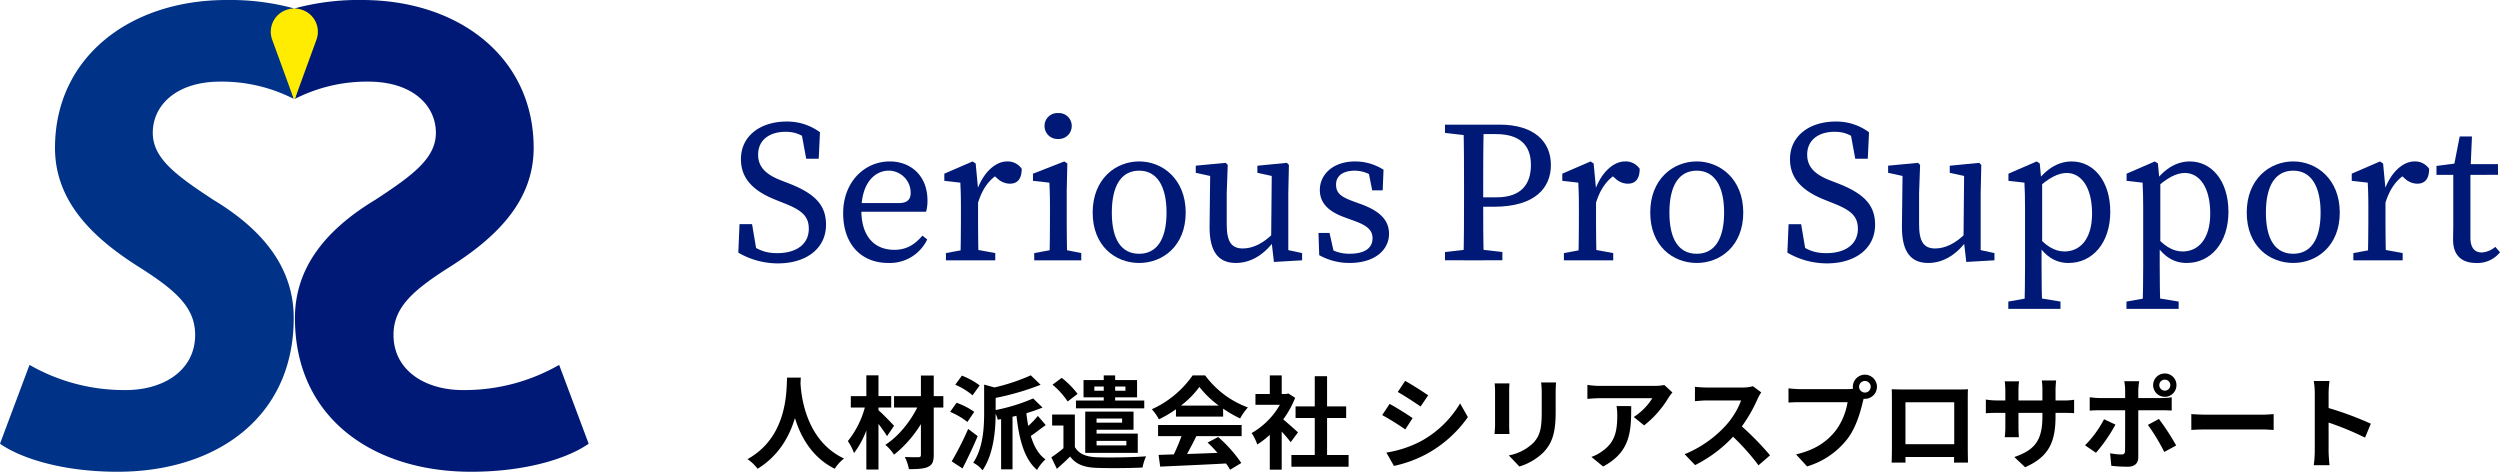
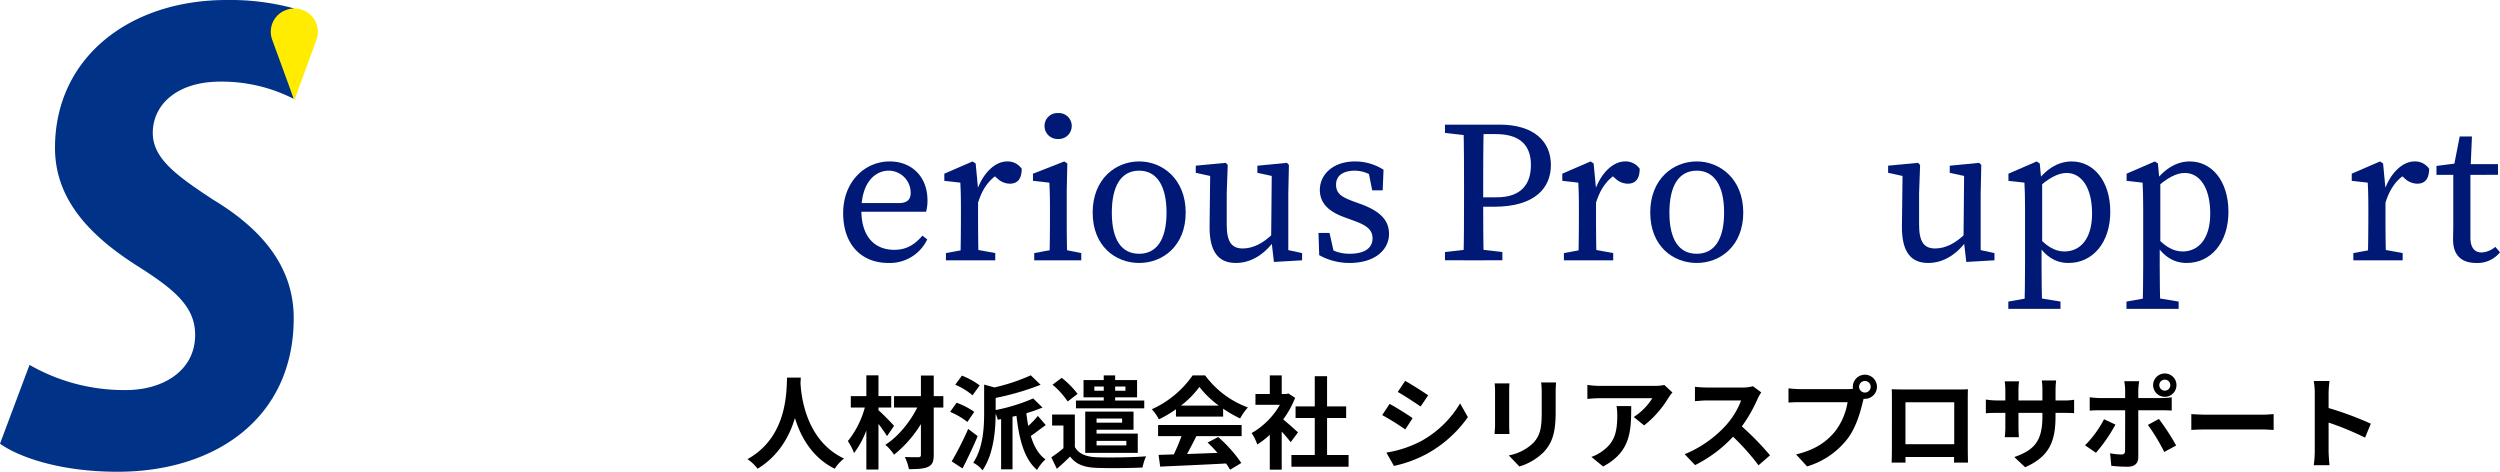
<svg xmlns="http://www.w3.org/2000/svg" width="792" height="149.45" viewBox="0 0 792 149.45">
  <defs>
    <clipPath id="clip-path">
      <rect id="長方形_1" data-name="長方形 1" width="186.485" height="149.45" fill="none" />
    </clipPath>
    <clipPath id="clip-path-2">
      <rect id="長方形_2" data-name="長方形 2" width="558.103" height="62.01" fill="none" />
    </clipPath>
  </defs>
  <g id="logo" transform="translate(-1)">
    <g id="グループ_2" data-name="グループ 2" transform="translate(1 0)">
      <g id="グループ_1" data-name="グループ 1" transform="translate(0 0)" clip-path="url(#clip-path)">
        <path id="パス_1" data-name="パス 1" d="M93.243,2.687A77.18,77.18,0,0,0,71.78,0C41.122,0,17.423,18.159,17.423,46.857c0,17.024,12.085,28.508,26.3,37.529,12.064,7.626,18.1,13.009,18.1,21.716,0,11.394-10.29,17.631-22.41,17.467a60.141,60.141,0,0,1-30.063-7.974L0,140.559c5.8,4.144,18.758,8.892,37.285,8.892,30.963,0,55.766-17.018,55.766-48.684,0-15.752-9.484-27.824-25.446-37.453C55.485,55.379,48.4,50.059,48.4,42.049c.021-8.9,7.716-16.189,21.322-16.189a50.089,50.089,0,0,1,23.356,5.475L87.295,9.408C89.576,8.151,89.37,3.8,93.243,2.687" transform="translate(0 0.001)" fill="#003288" />
-         <path id="パス_2" data-name="パス 2" d="M140.912,115.595a60.125,60.125,0,0,1-30.063,7.974c-12.12.165-22.41-6.072-22.41-17.467,0-8.707,6.033-14.089,18.1-21.715,14.213-9.022,26.3-20.506,26.3-37.529,0-28.7-23.7-46.858-54.357-46.858A77.18,77.18,0,0,0,57.016,2.687c3.873,1.115,4.169,5.464,6.45,6.723L57.184,31.335A50.089,50.089,0,0,1,80.541,25.86c13.606,0,21.3,7.292,21.322,16.19,0,8.008-7.089,13.33-19.209,21.263-15.963,9.631-25.446,21.7-25.446,37.453,0,31.667,24.8,48.684,55.766,48.684,18.527,0,31.481-4.746,37.285-8.892Z" transform="translate(36.227 0.001)" fill="#001976" />
        <path id="パス_3" data-name="パス 3" d="M57.675,2l-.108.036a7.323,7.323,0,0,0-4.679,9.448l6.86,18.807c.047.026.123.054.17.078.049-.025.123-.052.172-.078l6.86-18.807a7.323,7.323,0,0,0-4.679-9.448L62.164,2a7.236,7.236,0,0,0-4.489,0" transform="translate(33.324 1.044)" fill="#ffec00" />
      </g>
    </g>
    <g id="グループ_4" data-name="グループ 4" transform="translate(234.897 35.819)">
      <g id="グループ_3" data-name="グループ 3" transform="translate(0 0)" clip-path="url(#clip-path-2)">
-         <path id="パス_4" data-name="パス 4" d="M22.33,34.721c0-4.129-2.456-5.972-7.948-8.129l-2.456-.981C5.318,23,.831,19.263.831,12.682.831,5.277,7.057.773,15.3.773A17.332,17.332,0,0,1,25.868,4.168l-.393,8.386H21.506l-1.784-9.7,4.17,2.1V8.171c-3.165-3.05-5.541-4.153-8.943-4.153-4.929,0-8.671,2.494-8.671,7.238,0,4.007,2.6,6.348,7.235,8.143l2.536.984c8.463,3.3,11.739,7.016,11.739,13.078,0,7.579-6.323,12.243-15.245,12.243A24.817,24.817,0,0,1,0,42.3l.383-9.023H4.358l1.67,9.92L1.809,41.416V38.331C5.795,41.183,8,42.46,12.362,42.46c6.014,0,9.969-2.817,9.969-7.739" transform="translate(0 1.916)" fill="#001976" />
        <path id="パス_5" data-name="パス 5" d="M36.26,16.747a13.04,13.04,0,0,1-.442,3.59H12.038V17.6h15.1c3.085,0,3.795-1.461,3.795-3.318a7,7,0,0,0-6.97-6.96c-4.028,0-8.647,3.436-8.647,12.622,0,8.139,4.094,12.459,10.424,12.459,4.073,0,6.633-1.84,8.922-4.5l1.52,1.21a13.1,13.1,0,0,1-12.334,7.45c-8.647,0-14.3-5.979-14.3-15.774,0-9.878,6.769-16.386,14.751-16.386,6.72,0,11.958,4.57,11.958,12.341" transform="translate(23.67 10.92)" fill="#001976" />
        <path id="パス_6" data-name="パス 6" d="M24.023,22.235V19.178c0-3.534-.063-5.482-.191-8.052l-5.068-.577V8.284L27.72,4.406l.974.647.758,8.017v9.165c0,3.983.063,10.6.191,13.489H23.832c.129-2.89.191-9.506.191-13.489m-4.748,11.2,7.012-1.287h1.6L34.9,33.435v2.289H19.275ZM26.76,13.578h3.725l-1.562.525c2-6.08,5.951-9.7,9.743-9.7a5.372,5.372,0,0,1,4.616,2.33c-.007,3.036-1.2,4.72-3.77,4.72A5.807,5.807,0,0,1,35.6,9.832L33.853,8.3l3.113-.553C33.084,9.78,30.771,13,29.327,17.884L26.76,17.86Z" transform="translate(46.501 10.92)" fill="#001976" />
        <path id="パス_7" data-name="パス 7" d="M32.031,46.643c.129-2.89.191-9.5.191-13.485V30.139c0-3.534-.063-5.523-.191-8.09l-5.193-.581V19.207l9.913-3.882.97.647-.191,8.706v8.48c0,3.983.063,10.595.191,13.485Zm10.108-2.289v2.289h-14.9V44.354l7-1.283h1.489ZM30.5,4.108A4.067,4.067,0,0,1,34.81,0a4.066,4.066,0,0,1,4.306,4.108,4.1,4.1,0,0,1-4.306,4.1,4.1,4.1,0,0,1-4.31-4.1" transform="translate(66.511 0.001)" fill="#001976" />
        <path id="パス_8" data-name="パス 8" d="M32.275,20.6c0-10.616,7.245-16.2,14.737-16.2,7.363,0,14.734,5.572,14.734,16.2S54.421,36.569,47.012,36.569c-7.537,0-14.737-5.353-14.737-15.965m23.4.007c0-8.636-3.193-13.283-8.664-13.283-5.6,0-8.668,4.647-8.668,13.283s3.071,13.043,8.668,13.043c5.471,0,8.664-4.407,8.664-13.043" transform="translate(79.985 10.92)" fill="#001976" />
        <path id="パス_9" data-name="パス 9" d="M51.474,24.089c0,5.617,1.649,7.569,5.1,7.569,3.231,0,6.56-1.663,9.7-4.842h1.412v3.332H64.357l2.24-1.016c-3.631,4.991-7.989,7.12-12.229,7.12-5.158,0-8.393-3.085-8.327-11.562l.195-16.974,1.388,1.27L41.665,7.7V5.428l9.464-.894.664.647-.32,8.995ZM66.43,35.932l-.877-7.516.191-20.7,1.388,1.27L61.185,7.7V5.442l9.329-.908.664.647-.195,8.995V33.5l-1.694-1.68,6.066,1.3V35.41Z" transform="translate(103.255 11.237)" fill="#001976" />
        <path id="パス_10" data-name="パス 10" d="M53.075,34.1l-.233-7.047h3.5l1.718,7.635L54.891,33.22V31.011a12.348,12.348,0,0,0,7.906,2.63c4.873,0,7.169-1.948,7.169-4.88,0-2.72-1.885-4.129-5.941-5.59l-2.981-1.089c-4.706-1.715-7.77-4.268-7.77-8.657,0-4.7,3.962-9.019,11.179-9.019a16.667,16.667,0,0,1,9,2.63l-.268,6.518H69.861L68.546,6.987l2.383,1.054V9.752a10.5,10.5,0,0,0-6.549-2.421c-3.92,0-5.965,1.708-5.965,4.386,0,2.828,1.569,3.927,5.937,5.513l1.993.72c6.407,2.344,8.845,5.381,8.845,9.409,0,4.866-4.247,9.207-12.515,9.207a19.648,19.648,0,0,1-9.6-2.47" transform="translate(130.955 10.92)" fill="#001976" />
        <path id="パス_11" data-name="パス 11" d="M64.364,3.673V1.054h9.068V4.637h-.661Zm9.784,36.775,8.4.963v2.619H64.364V41.412l8.407-.963ZM70.4,20.96c0-6.612,0-13.294-.191-19.906h6.449c-.191,6.483-.191,13.165-.191,19.906v3.916c0,6.476,0,12.539.191,19.155H70.207c.191-6.487.191-13.165.191-19.909Zm9.44,6.1H73.432V24.073H80.75c7.774,0,10.842-4.16,10.842-10.247,0-6.212-3.45-9.777-11.1-9.777H73.432V1.054h8.219c10.817,0,16.268,5.252,16.268,12.776,0,7.2-4.932,13.235-18.08,13.235" transform="translate(159.509 2.613)" fill="#001976" />
        <path id="パス_12" data-name="パス 12" d="M80.308,22.235V19.178c0-3.534-.063-5.482-.191-8.052l-5.068-.577V8.284l8.956-3.878.974.647.758,8.017v9.165c0,3.983.063,10.6.191,13.489H80.117c.129-2.89.191-9.506.191-13.489m-4.748,11.2,7.012-1.287h1.6l7.012,1.287v2.289H75.56Zm7.485-19.857h3.725l-1.562.525c2-6.08,5.951-9.7,9.743-9.7a5.372,5.372,0,0,1,4.616,2.33c-.007,3.036-1.2,4.72-3.77,4.72A5.807,5.807,0,0,1,91.88,9.832L90.138,8.3l3.113-.553C89.369,9.78,87.056,13,85.612,17.884l-2.567-.024Z" transform="translate(185.989 10.92)" fill="#001976" />
        <path id="パス_13" data-name="パス 13" d="M83.059,20.6c0-10.616,7.245-16.2,14.737-16.2,7.363,0,14.734,5.572,14.734,16.2S105.2,36.569,97.8,36.569c-7.537,0-14.737-5.353-14.737-15.965m23.4.007c0-8.636-3.193-13.283-8.664-13.283-5.6,0-8.668,4.647-8.668,13.283S92.2,33.654,97.8,33.654c5.471,0,8.664-4.407,8.664-13.043" transform="translate(205.839 10.92)" fill="#001976" />
-         <path id="パス_14" data-name="パス 14" d="M117.881,34.721c0-4.129-2.456-5.972-7.948-8.129l-2.456-.981c-6.609-2.616-11.1-6.348-11.1-12.929,0-7.405,6.226-11.909,14.473-11.909a17.332,17.332,0,0,1,10.563,3.395l-.393,8.386h-3.969l-1.784-9.7,4.17,2.1V8.171c-3.165-3.05-5.541-4.153-8.943-4.153-4.929,0-8.671,2.494-8.671,7.238,0,4.007,2.6,6.348,7.235,8.143l2.536.984c8.463,3.3,11.739,7.016,11.739,13.078,0,7.579-6.323,12.243-15.245,12.243a24.817,24.817,0,0,1-12.542-3.4l.383-9.023h3.976l1.67,9.92L97.36,41.416V38.331c3.986,2.852,6.195,4.129,10.553,4.129,6.014,0,9.969-2.817,9.969-7.739" transform="translate(236.797 1.916)" fill="#001976" />
        <path id="パス_15" data-name="パス 15" d="M114.535,24.089c0,5.617,1.649,7.569,5.1,7.569,3.231,0,6.56-1.663,9.7-4.842h1.412v3.332h-3.329l2.24-1.016c-3.631,4.991-7.989,7.12-12.229,7.12-5.158,0-8.393-3.085-8.327-11.562L109.3,7.717l1.388,1.27L104.726,7.7V5.428l9.464-.894.664.647-.32,8.995Zm14.956,11.843-.877-7.516.191-20.7,1.388,1.27L124.246,7.7V5.442l9.329-.908.664.647-.195,8.995V33.5l-1.694-1.68,6.066,1.3V35.41Z" transform="translate(259.535 11.237)" fill="#001976" />
        <path id="パス_16" data-name="パス 16" d="M132.2,48.8v2.3H115.673V48.8l7.193-1.283h1.569ZM120.97,19.182c0-3.534-.066-5.485-.191-8.056l-5.068-.577V8.284l8.95-3.878.97.64.508,5.433.257.174V30.7l-.191.41v6.32c0,4.47.066,9.1.191,13.662h-5.617c.125-4.563.191-9.068.191-13.541ZM134.156,8.055c-2.435,0-5.628,1.294-10.167,5.718l-.574-1.151c3.722-5.725,7.9-8.216,12.341-8.216,6.817,0,12.219,6.017,12.219,15.955,0,9.913-5.7,16.209-13.2,16.209-4.021,0-7.969-1.885-11.339-8.56l.577-1.037c3.3,4.2,6.313,5.951,9.464,5.951,4.817,0,8.73-3.767,8.73-12.01s-3.36-12.859-8.056-12.859" transform="translate(286.664 10.92)" fill="#001976" />
        <path id="パス_17" data-name="パス 17" d="M142.964,48.8v2.3H126.435V48.8l7.193-1.283H135.2ZM131.732,19.182c0-3.534-.066-5.485-.191-8.056l-5.068-.577V8.284l8.949-3.878.97.64.508,5.433.257.174V30.7l-.191.41v6.32c0,4.47.066,9.1.191,13.662h-5.617c.125-4.563.191-9.068.191-13.541ZM144.918,8.055c-2.435,0-5.628,1.294-10.167,5.718l-.574-1.151c3.722-5.725,7.9-8.216,12.341-8.216,6.817,0,12.219,6.017,12.219,15.955,0,9.913-5.7,16.209-13.2,16.209-4.021,0-7.969-1.885-11.339-8.56l.577-1.037c3.3,4.2,6.313,5.951,9.464,5.951,4.817,0,8.73-3.767,8.73-12.01s-3.36-12.859-8.056-12.859" transform="translate(313.335 10.92)" fill="#001976" />
-         <path id="パス_18" data-name="パス 18" d="M137.389,20.6c0-10.616,7.245-16.2,14.737-16.2,7.363,0,14.734,5.572,14.734,16.2s-7.325,15.965-14.734,15.965c-7.537,0-14.737-5.353-14.737-15.965m23.4.007c0-8.636-3.193-13.283-8.664-13.283-5.6,0-8.668,4.647-8.668,13.283s3.071,13.043,8.668,13.043c5.471,0,8.664-4.407,8.664-13.043" transform="translate(340.481 10.92)" fill="#001976" />
        <path id="パス_19" data-name="パス 19" d="M152.212,22.235V19.178c0-3.534-.063-5.482-.191-8.052l-5.068-.577V8.284l8.956-3.878.974.647.758,8.017v9.165c0,3.983.063,10.6.191,13.489h-5.812c.129-2.89.191-9.506.191-13.489m-4.748,11.2,7.012-1.287h1.6l7.012,1.287v2.289H147.464Zm7.485-19.857h3.725l-1.562.525c2-6.08,5.951-9.7,9.743-9.7a5.372,5.372,0,0,1,4.616,2.33c-.007,3.036-1.2,4.72-3.77,4.72a5.807,5.807,0,0,1-3.916-1.624L162.042,8.3l3.113-.553C161.273,9.78,158.96,13,157.516,17.884l-2.567-.024Z" transform="translate(364.183 10.92)" fill="#001976" />
        <path id="パス_20" data-name="パス 20" d="M169,38.874a7.23,7.23,0,0,0,4.316-1.777l1.482,1.725a9.162,9.162,0,0,1-7.558,3.381c-4.511,0-7.308-2.33-7.308-7.353,0-1.579.063-2.95.063-5.457V14.282H154.67V11.462l7.941-1.026-2.63,2.146,2.045-10.449h3.885l-.49,11.259V34.143c0,3.322,1.409,4.73,3.576,4.73m5.162-24.591H162.7v-3.4h11.454Z" transform="translate(383.308 5.287)" fill="#001976" />
      </g>
    </g>
    <path id="パス_21" data-name="パス 21" d="M13.344-26.368C13.12-22.144,13.568-7.616.8-.544A13.336,13.336,0,0,1,4,2.5c6.752-4.128,10.112-10.3,11.84-16.064C17.632-7.68,21.216-1.088,28.448,2.5A12.508,12.508,0,0,1,31.392-.736C19.456-6.336,17.856-20.128,17.6-24.544c.032-.672.064-1.312.1-1.824ZM47.232-11.1c-.7-.8-3.648-3.872-4.928-4.928V-16.9h4.032v-3.616H42.3V-27.1h-3.84v6.592H33.536V-16.9h4.448A29.179,29.179,0,0,1,32.608-6.272,18.6,18.6,0,0,1,34.56-2.464a28.37,28.37,0,0,0,3.9-7.168V2.752H42.3V-11.712c1.056,1.376,2.08,2.848,2.72,3.872Zm15.616-9.408h-3.04V-27.04H55.744v6.528H47.232V-16.9h7.36c-2.3,4.64-6.144,9.312-10.112,11.808a14.9,14.9,0,0,1,2.752,3.136,37.219,37.219,0,0,0,8.512-9.7V-1.92c0,.576-.224.736-.8.768-.544,0-2.528,0-4.288-.064a14.652,14.652,0,0,1,1.28,3.84c2.752,0,4.8-.1,6.08-.736,1.312-.608,1.792-1.6,1.792-3.808V-16.9h3.04ZM74.368-23.9a23.455,23.455,0,0,0-5.632-3.1l-2.112,2.88a20.744,20.744,0,0,1,5.472,3.36ZM72.64-15.52a22.378,22.378,0,0,0-5.6-2.88l-2.048,2.88a22.636,22.636,0,0,1,5.472,3.2Zm-1.92,5.408A100.717,100.717,0,0,1,65.5.16L68.928,2.4c1.6-3.1,3.36-6.816,4.8-10.24ZM92.8-14.24a27.705,27.705,0,0,1-3.04,3.168c-.256-1.28-.448-2.624-.608-4.032a45.415,45.415,0,0,0,5.12-1.792L91.3-19.776A56.8,56.8,0,0,1,79.424-16.1v-3.84a84.475,84.475,0,0,0,14.24-4.16L90.56-27.1a62.048,62.048,0,0,1-11.52,3.84l-3.264-.9V-15.3c0,4.672-.288,11.168-3.456,15.9a8.683,8.683,0,0,1,2.944,2.4c3.584-5.216,4.128-12.9,4.16-17.952a13.991,13.991,0,0,1,.672,1.92l1.056-.192v15.9h3.616V-13.984l1.248-.288c.864,7.52,2.464,13.7,6.528,17.152A13.844,13.844,0,0,1,95.2-.48C92.992-2.048,91.52-4.672,90.56-7.9c1.408-.9,3.04-2.272,4.736-3.424Zm17.888-7.968v-1.344h2.976v1.344Zm9.856-1.344v1.344H117.28v-1.344Zm-6.88,4.448h-8.8v2.464H126.5V-19.1H117.28v-1.024h6.944V-25.6H117.28v-1.472h-3.616V-25.6h-6.4v5.472h6.4Zm5.824,5.7V-12.1h-8.1v-1.312Zm1.344,7.072V-4.9h-9.44v-1.44Zm2.272-3.52v-5.76h-15.3V-2.528h16.64V-8.64H111.392V-9.856Zm-17.728-11.36a27.808,27.808,0,0,0-5.024-5.088L97.44-24.128a24.936,24.936,0,0,1,4.8,5.312Zm-.864,6.528h-7.2V-11.2H100.9V-4a39.988,39.988,0,0,1-3.84,2.88l1.76,3.648c1.6-1.408,2.912-2.624,4.192-3.9,1.888,2.5,4.448,3.424,8.256,3.584,3.872.16,10.752.1,14.688-.1a15.365,15.365,0,0,1,1.12-3.552c-4.384.352-11.968.448-15.808.288-3.232-.16-5.5-1.056-6.752-3.232Zm33.6-2.816a29.081,29.081,0,0,0,5.856-5.92,31.143,31.143,0,0,0,6.144,5.92Zm-1.568,3.488h14.944v-2.528a38.669,38.669,0,0,0,5.376,3.1,19.724,19.724,0,0,1,2.464-3.488,29.272,29.272,0,0,1-13.536-10.144h-3.968A31.565,31.565,0,0,1,128.9-16.352a14.865,14.865,0,0,1,2.24,3.2,36.948,36.948,0,0,0,5.408-3.2ZM130.88-7.84H138.3a61.451,61.451,0,0,1-2.432,5.792l-4.832.16.512,3.712c5.44-.256,13.344-.576,20.864-.992a16.962,16.962,0,0,1,1.28,1.984L157.248.672a43.037,43.037,0,0,0-7.328-8.224l-3.36,1.76A38.141,38.141,0,0,1,149.7-2.528c-3.264.128-6.56.256-9.632.352.96-1.792,2.016-3.776,2.944-5.664h14.336v-3.52H130.88ZM175.2-9.024c-.672-.64-3.136-2.848-4.672-4.1a31.06,31.06,0,0,0,3.776-6.848l-2.144-1.376-.672.16h-1.44v-5.888h-3.776v5.888h-4.544v3.424h7.744a24.069,24.069,0,0,1-8.96,8.96A15.252,15.252,0,0,1,162.3-5.184a26.481,26.481,0,0,0,3.968-3.072V2.784h3.776V-9.28c1.088,1.184,2.176,2.464,2.848,3.36Zm9.216,7.168V-13.568h6.048v-3.68h-6.048v-9.568h-3.9v9.568h-6.08v3.68h6.08V-1.856H173.12V1.856h18.112V-1.856Zm24.736-23.488-2.336,3.52c2.112,1.184,5.44,3.36,7.232,4.608l2.4-3.552C214.784-21.92,211.264-24.16,209.152-25.344ZM203.2-2.624,205.6,1.6a38.938,38.938,0,0,0,10.688-3.968,38.638,38.638,0,0,0,12.736-11.488l-2.464-4.352a32.62,32.62,0,0,1-12.448,12A35.509,35.509,0,0,1,203.2-2.624Zm1.024-15.424L201.888-14.5a83.572,83.572,0,0,1,7.3,4.544l2.336-3.584C209.888-14.688,206.368-16.9,204.224-18.048Zm33.28-6.5a21.766,21.766,0,0,1,.128,2.432v10.784c0,.96-.128,2.208-.16,2.816h4.736c-.064-.736-.1-1.984-.1-2.784V-22.112c0-1.024.032-1.728.1-2.432Zm14.72-.288a22.576,22.576,0,0,1,.192,3.2v6.08c0,4.992-.416,7.392-2.592,9.792a14.977,14.977,0,0,1-7.84,4.032l3.36,3.52a18.59,18.59,0,0,0,7.776-4.64c2.368-2.624,3.712-5.568,3.712-12.448v-6.336c0-1.28.064-2.3.128-3.2Zm23.9,7.488a17.743,17.743,0,0,1,.224,2.88c0,5.248-.768,8.64-4.832,11.456a12.644,12.644,0,0,1-3.36,1.76l3.712,3.04c8.736-4.672,8.9-11.2,8.9-19.136Zm15.136-6.688a15.942,15.942,0,0,1-3.232.288H270.784a25.369,25.369,0,0,1-3.9-.32v4.448c1.5-.128,2.56-.224,3.9-.224h16.672a19.029,19.029,0,0,1-5.888,5.952l3.3,2.656A32.2,32.2,0,0,0,292.576-20a16.112,16.112,0,0,1,1.248-1.664Zm28.064.384a11.553,11.553,0,0,1-3.328.416H304.736a35.75,35.75,0,0,1-3.776-.224v4.544c.672-.032,2.432-.224,3.776-.224h10.848a24.794,24.794,0,0,1-4.768,7.84A36.254,36.254,0,0,1,297.7-2.112l3.3,3.456a42.151,42.151,0,0,0,12.032-8.992,72.974,72.974,0,0,1,8.064,9.056l3.648-3.168a89.96,89.96,0,0,0-8.928-9.152,47.048,47.048,0,0,0,5.024-8.8,15.122,15.122,0,0,1,1.12-1.984Zm35.488,2.016a1.851,1.851,0,0,1-1.856-1.824,1.857,1.857,0,0,1,1.856-1.856,1.851,1.851,0,0,1,1.824,1.856A1.844,1.844,0,0,1,354.816-21.632ZM334.4-22.72a35.63,35.63,0,0,1-3.808-.256v4.512c.832-.064,2.336-.128,3.808-.128h14.912a20.549,20.549,0,0,1-3.776,9.024c-2.592,3.264-6.176,6.016-12.544,7.52L336.48,1.76a25.324,25.324,0,0,0,12.864-8.832c2.688-3.552,4.064-8.512,4.8-11.648l.256-.96a1.825,1.825,0,0,0,.416.032,3.838,3.838,0,0,0,3.808-3.808,3.845,3.845,0,0,0-3.808-3.84,3.851,3.851,0,0,0-3.84,3.84,3.543,3.543,0,0,0,.064.608,14.166,14.166,0,0,1-1.824.128Zm48.7,4.16V-5.28H367.648V-18.56Zm4.288-1.024c0-.96,0-2.144.064-3.1-1.152.064-2.368.064-3.168.064h-17.6c-.864,0-2.08-.032-3.392-.064.064.9.064,2.208.064,3.1V-3.936c0,1.536-.064,4.32-.1,4.48h4.416l-.032-1.76h15.424L383.04.544h4.416c0-.128-.064-3.2-.064-4.448Zm27.808.448V-22.5a27.518,27.518,0,0,1,.192-2.976h-4.544a21.121,21.121,0,0,1,.192,2.976v3.36h-7.584v-3.136a19.712,19.712,0,0,1,.192-2.912H399.1a25.994,25.994,0,0,1,.192,2.88v3.168h-2.72a21.159,21.159,0,0,1-3.456-.288v4.352c.7-.064,1.856-.128,3.456-.128h2.72v4.352a25.877,25.877,0,0,1-.192,3.36h4.48c-.032-.64-.128-1.952-.128-3.36V-15.2h7.584v1.216c0,7.84-2.72,10.624-8.9,12.768l3.424,3.232c7.712-3.392,9.632-8.224,9.632-16.16V-15.2h2.368c1.7,0,2.816.032,3.52.1V-19.36a18.962,18.962,0,0,1-3.52.224Zm34.624-6.592A1.721,1.721,0,0,1,451.552-24a1.748,1.748,0,0,1-1.728,1.76,1.755,1.755,0,0,1-1.76-1.76A1.728,1.728,0,0,1,449.824-25.728Zm0,5.44A3.687,3.687,0,0,0,453.5-24a3.66,3.66,0,0,0-3.68-3.68A3.687,3.687,0,0,0,446.112-24,3.715,3.715,0,0,0,449.824-20.288Zm-19.264,7.1a33.345,33.345,0,0,1-6.016,8.256L428-2.56a50.224,50.224,0,0,0,6.176-8.928ZM448.9-16.032c.864,0,2.112.032,3.1.1v-4.192a24.937,24.937,0,0,1-3.136.224h-7.456v-2.56a25.942,25.942,0,0,1,.288-2.784H436.96a16.578,16.578,0,0,1,.288,2.784v2.56H429.12a24.859,24.859,0,0,1-3.1-.256V-15.9c.9-.1,2.144-.128,3.1-.128h8.128V-16c0,1.5,0,11.648-.032,12.832-.032.832-.352,1.152-1.184,1.152A22.133,22.133,0,0,1,432.48-2.4l.384,3.968a46.205,46.205,0,0,0,5.216.288c2.272,0,3.328-1.152,3.328-3.008v-14.88Zm-4.448,4.64a60.756,60.756,0,0,1,5.184,8.576l3.776-2.048a74.385,74.385,0,0,0-5.472-8.416Zm13.76,1.6c1.184-.1,3.328-.16,5.152-.16h17.184c1.344,0,2.976.128,3.744.16v-5.024c-.832.064-2.272.192-3.744.192H463.36c-1.664,0-4-.1-5.152-.192Zm56.864-1.984a104.515,104.515,0,0,0-13.376-4.96v-4.7a34.8,34.8,0,0,1,.288-3.872h-4.992a22.318,22.318,0,0,1,.32,3.872V-3.072a34.238,34.238,0,0,1-.32,4.448h4.992c-.128-1.28-.288-3.52-.288-4.448v-9.056A92.428,92.428,0,0,1,513.248-7.36Z" transform="translate(237 146)" />
  </g>
</svg>